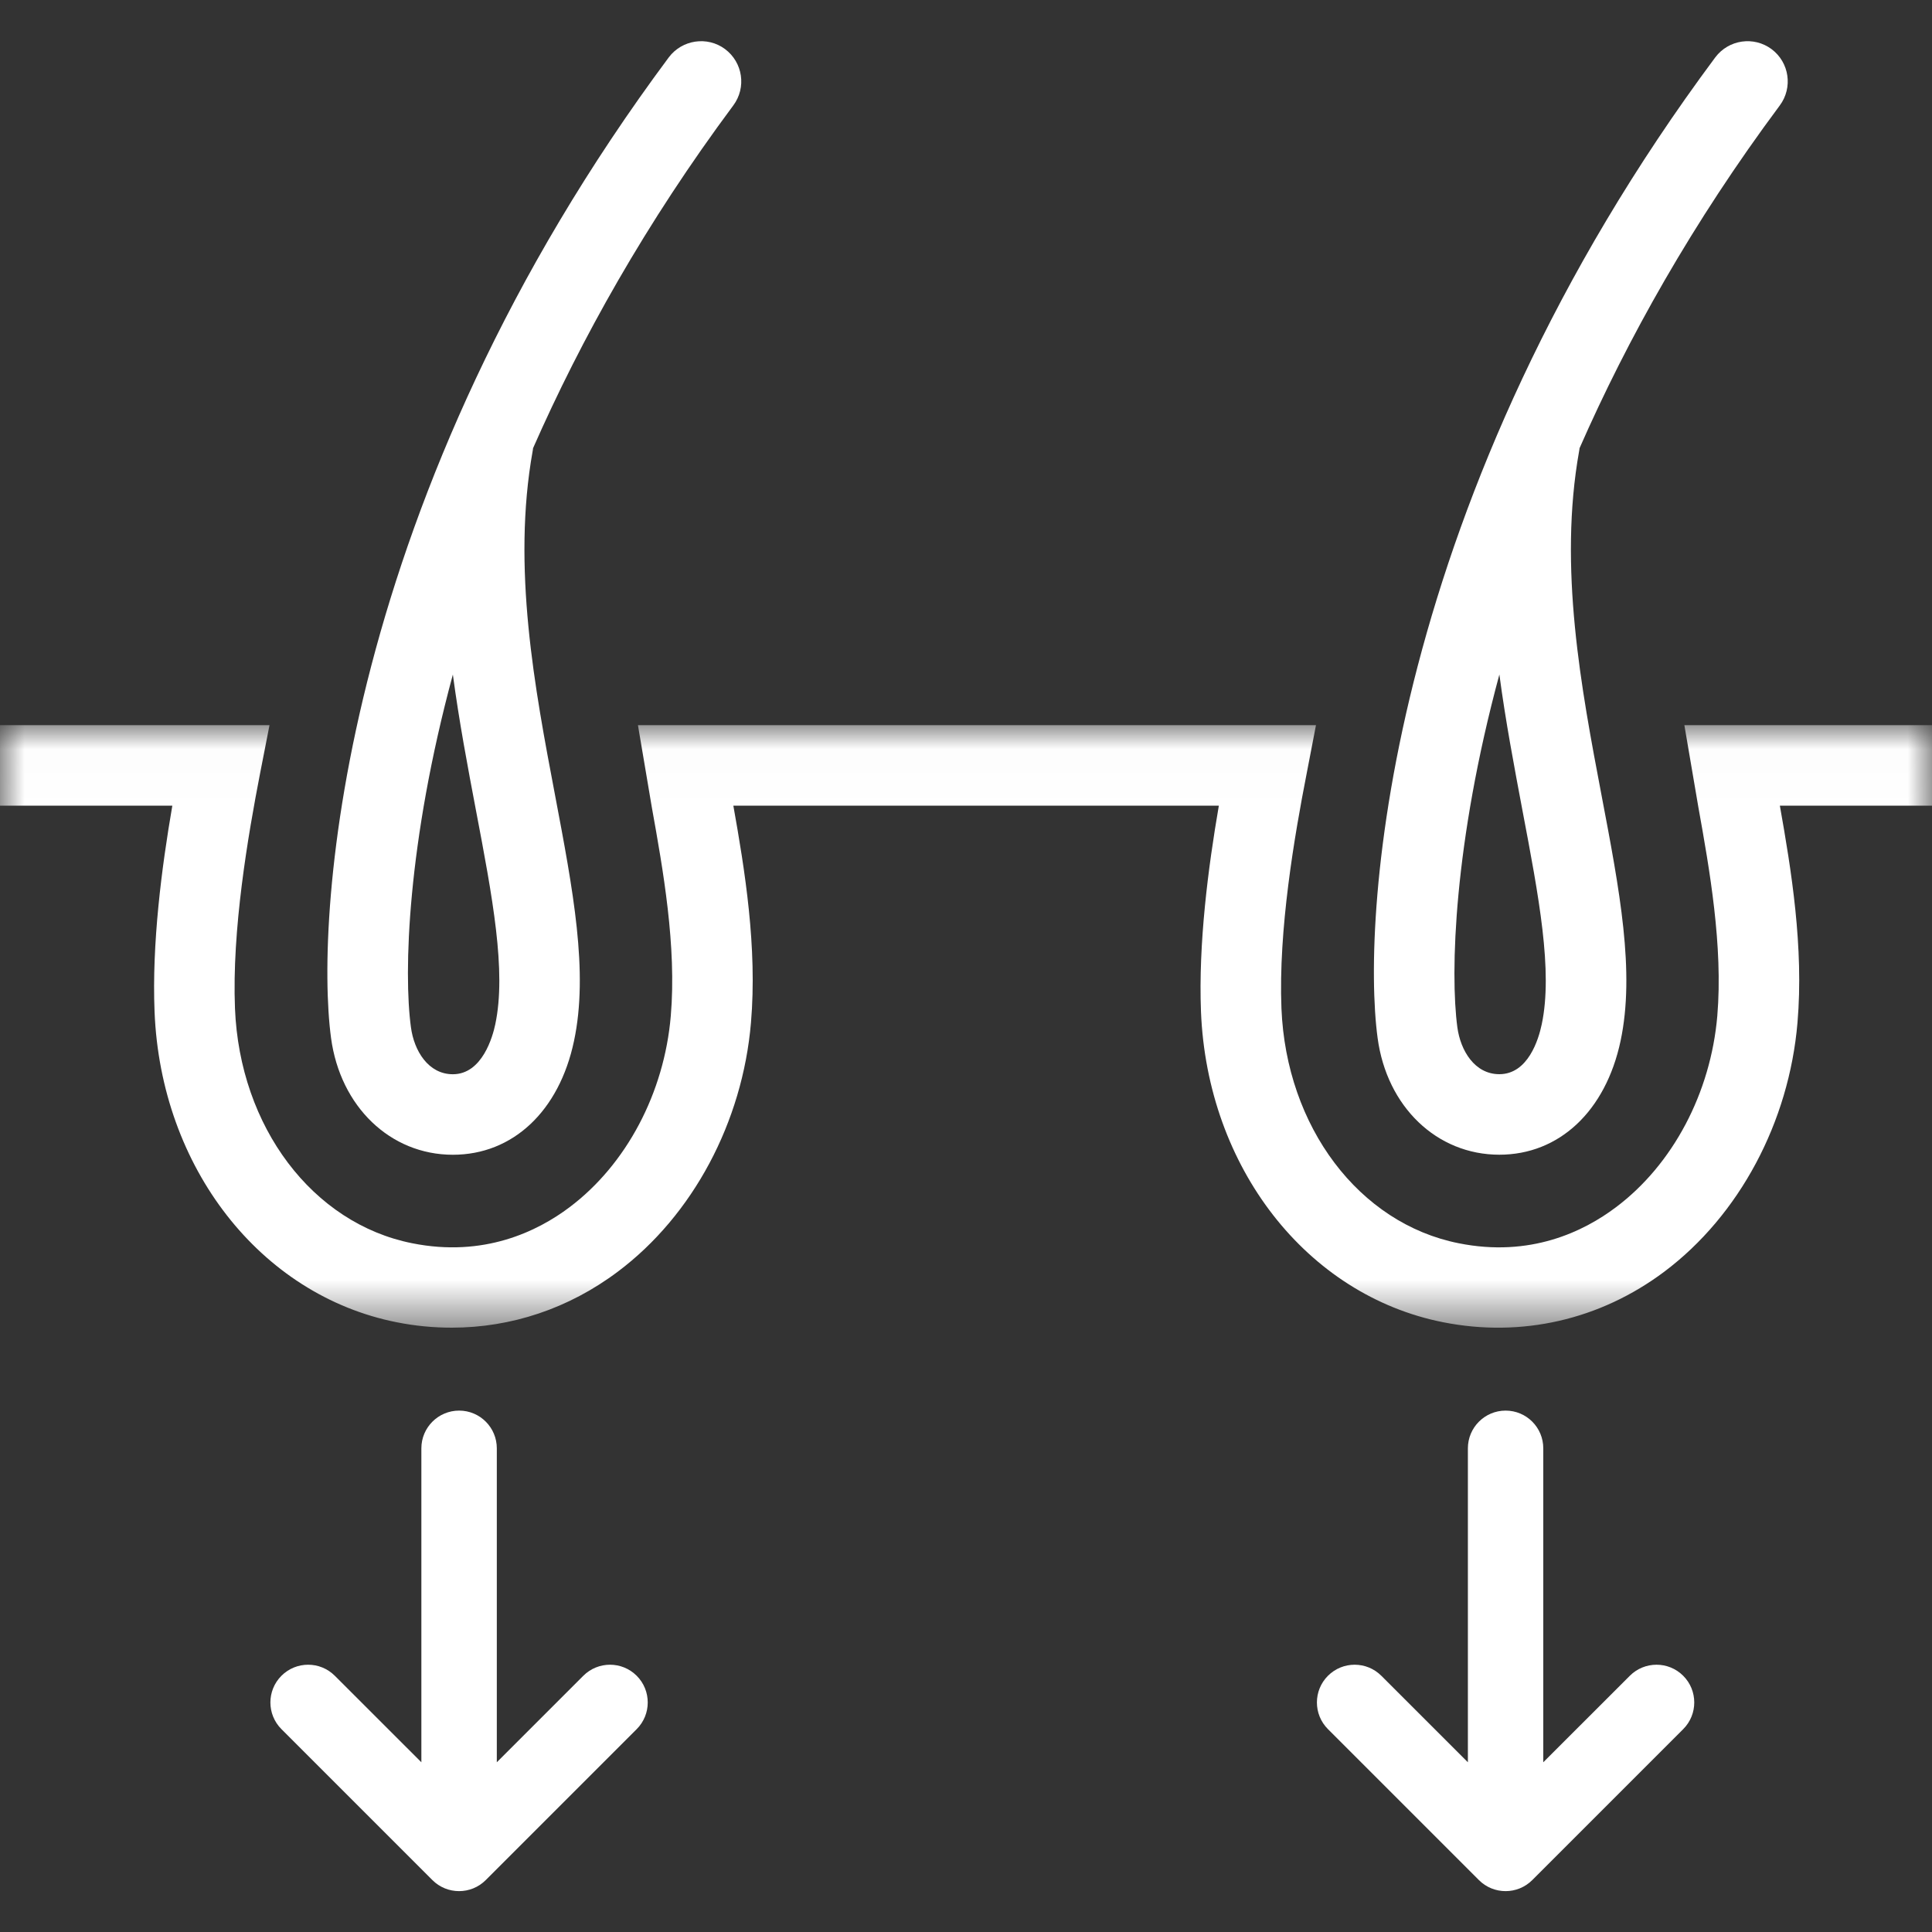
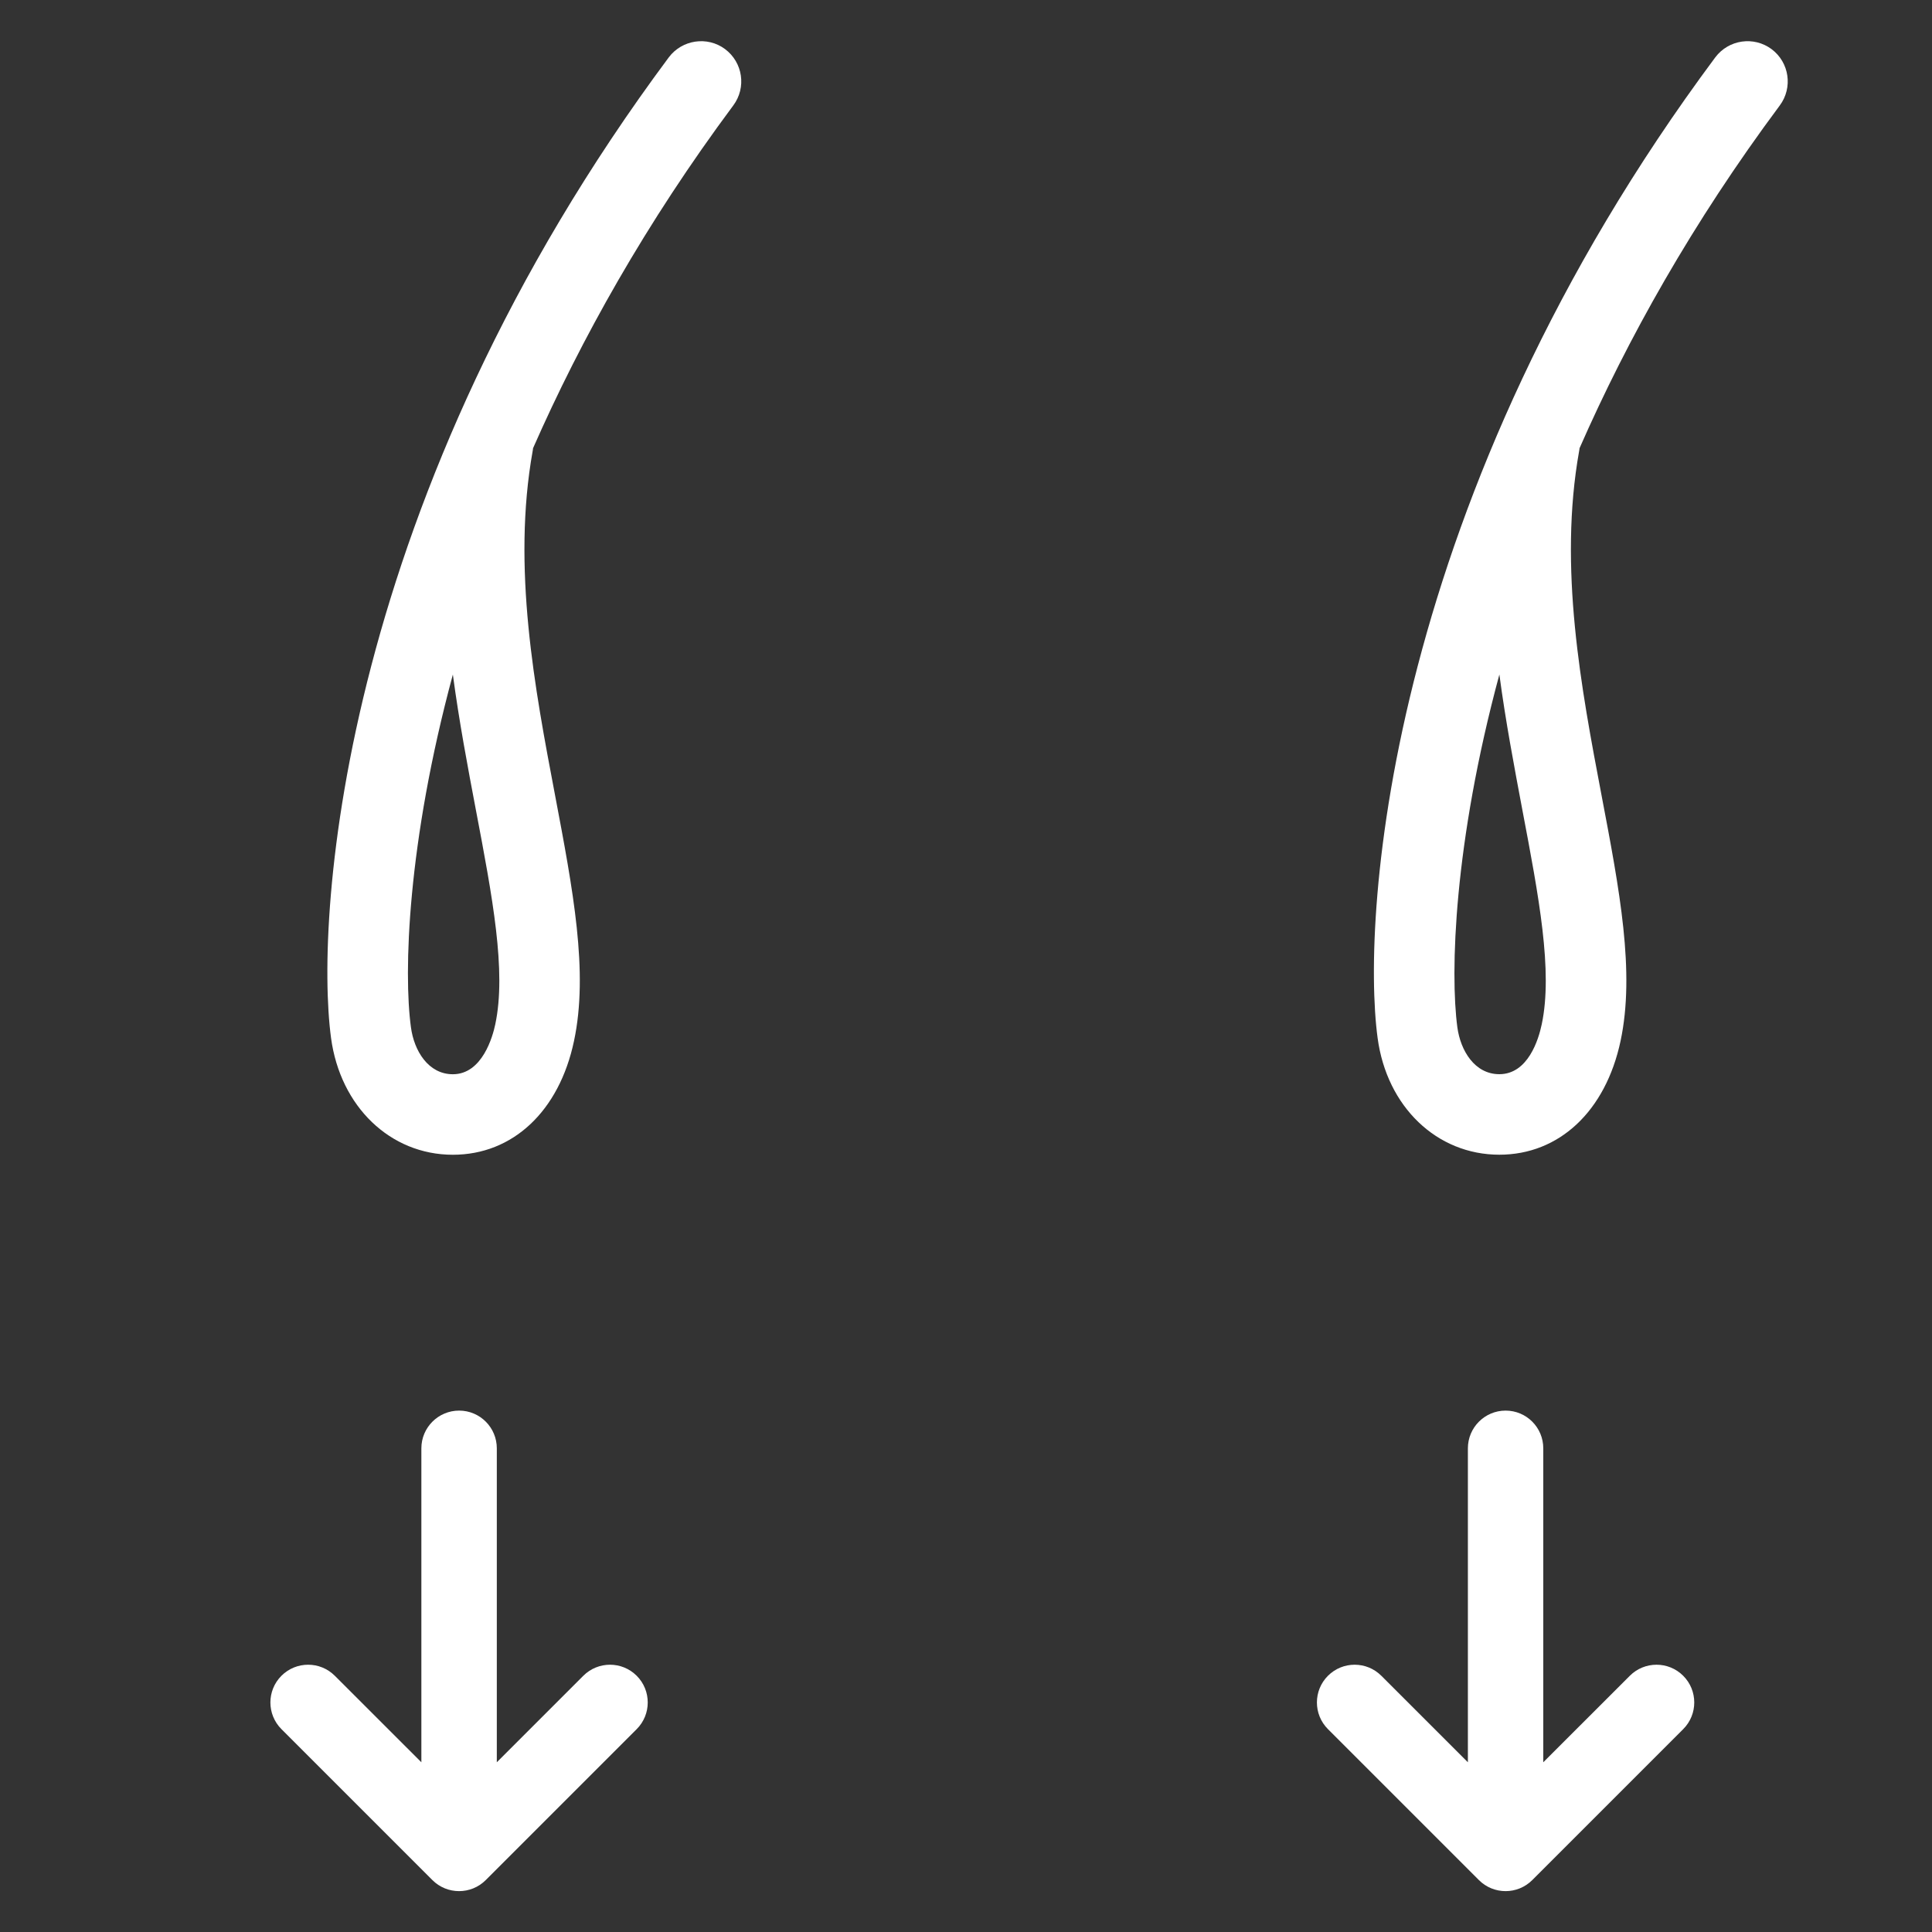
<svg xmlns="http://www.w3.org/2000/svg" xmlns:xlink="http://www.w3.org/1999/xlink" width="40px" height="40px" viewBox="0 0 40 40" version="1.1">
  <rect x="0" y="0" width="40" height="40" fill="#333333" stroke="none" />
  <title>Artboard</title>
  <desc>Created with Sketch.</desc>
  <defs>
-     <polygon id="path-1" points="0 0.013 40 0.013 40 12.489 0 12.489" />
-   </defs>
+     </defs>
  <g id="Artboard" stroke="none" stroke-width="1" fill="none" fill-rule="evenodd">
    <g id="03">
      <path d="M8.724,29.986 L8.724,36.486 L6.932,34.695 C6.627,34.39 6.132,34.39 5.827,34.695 C5.522,35 5.522,35.495 5.827,35.8 L8.952,38.925 C9.257,39.23 9.752,39.23 10.057,38.925 L13.182,35.8 C13.487,35.495 13.487,35 13.182,34.695 C12.877,34.39 12.382,34.39 12.077,34.695 L10.286,36.486 L10.286,29.986 C10.286,29.555 9.937,29.205 9.506,29.205 C9.074,29.205 8.724,29.555 8.724,29.986" id="Fill-3" fill="#FFFFFF" fill-rule="nonzero" />
      <path d="M9.376,13.966 C8.431,17.458 8.354,20.143 8.508,21.268 C8.572,21.753 8.866,22.241 9.376,22.241 C9.989,22.241 10.203,21.45 10.254,21.208 C10.488,20.108 10.194,18.563 9.854,16.776 C9.684,15.88 9.506,14.938 9.376,13.966 M9.376,23.908 C8.082,23.908 7.046,22.913 6.854,21.491 C6.509,18.923 7.091,10.27 13.846,1.188 C14.121,0.821 14.644,0.743 15.011,1.016 C15.381,1.293 15.457,1.813 15.182,2.183 C13.371,4.618 12.027,7.028 11.036,9.28 C11.034,9.298 11.033,9.315 11.029,9.333 C10.596,11.748 11.072,14.255 11.492,16.465 C11.864,18.43 12.188,20.125 11.884,21.553 C11.578,23.005 10.617,23.908 9.376,23.908" id="Fill-5" fill="#FFFFFF" fill-rule="nonzero" />
      <path d="M31.043,13.965 C30.098,17.459 30.022,20.142 30.173,21.269 C30.238,21.752 30.532,22.24 31.042,22.24 C31.637,22.24 31.855,21.519 31.92,21.207 C32.153,20.107 31.86,18.564 31.52,16.775 C31.352,15.879 31.172,14.937 31.043,13.965 M31.042,23.907 C29.748,23.907 28.712,22.914 28.522,21.49 C28.175,18.924 28.757,10.269 35.512,1.189 C35.79,0.817 36.312,0.745 36.678,1.017 C37.047,1.292 37.123,1.814 36.848,2.184 C35.037,4.617 33.693,7.025 32.703,9.279 C32.702,9.297 32.698,9.314 32.695,9.334 C32.262,11.749 32.738,14.254 33.158,16.465 C33.532,18.429 33.855,20.125 33.552,21.552 C33.243,23.005 32.282,23.907 31.042,23.907" id="Fill-7" fill="#FFFFFF" fill-rule="nonzero" />
      <g id="Group-11" transform="translate(0, 15)">
        <g id="Fill-9-Clipped">
          <mask id="mask-2" fill="white">
            <use xlink:href="#path-1" />
          </mask>
          <g id="path-1" />
          <path d="M9.353,12.488 C8.975,12.488 8.591,12.452 8.208,12.375 C5.39,11.815 3.328,9.172 3.2,5.945 C3.143,4.537 3.346,2.965 3.568,1.68 L-0,1.68 L-0,0.013 L5.58,0.013 L5.386,1.005 C5.131,2.318 4.8,4.255 4.865,5.878 C4.963,8.332 6.471,10.33 8.533,10.74 C10.013,11.037 11.123,10.498 11.791,9.995 C12.968,9.11 13.753,7.628 13.888,6.032 C14.011,4.59 13.726,2.998 13.496,1.718 L13.208,0.013 L27.246,0.013 L27.055,1.005 C26.798,2.318 26.466,4.253 26.531,5.878 C26.63,8.332 28.138,10.33 30.2,10.74 C31.681,11.038 32.788,10.498 33.456,9.995 C34.635,9.11 35.418,7.628 35.555,6.032 C35.676,4.587 35.393,2.993 35.163,1.713 L34.873,0.013 L40,0.013 L40,1.68 L36.85,1.68 C37.086,3.008 37.348,4.613 37.215,6.173 C37.04,8.235 36.01,10.162 34.46,11.327 C33.128,12.327 31.5,12.698 29.875,12.375 C27.055,11.815 24.995,9.172 24.865,5.945 C24.81,4.535 25.013,2.965 25.235,1.68 L15.183,1.68 C15.42,3.008 15.681,4.613 15.548,6.173 C15.373,8.233 14.345,10.162 12.793,11.327 C11.776,12.092 10.585,12.488 9.353,12.488" id="Fill-9" fill="#FFFFFF" fill-rule="nonzero" mask="url(#mask-2)" />
        </g>
      </g>
      <path d="M30.391,29.986 L30.391,36.486 L28.599,34.695 C28.294,34.39 27.799,34.39 27.494,34.695 C27.189,35 27.189,35.495 27.494,35.8 L30.619,38.925 C30.924,39.23 31.419,39.23 31.724,38.925 L34.849,35.8 C35.154,35.495 35.154,35 34.849,34.695 C34.544,34.39 34.049,34.39 33.744,34.695 L31.952,36.486 L31.952,29.986 C31.952,29.555 31.604,29.205 31.172,29.205 C30.741,29.205 30.391,29.555 30.391,29.986" id="Fill-12" fill="#FFFFFF" fill-rule="nonzero" />
    </g>
  </g>
</svg>